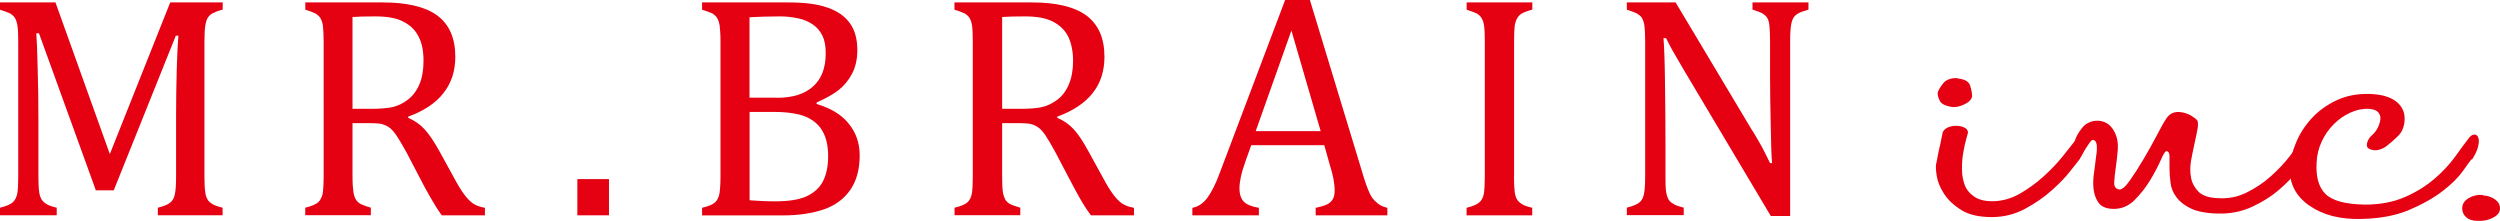
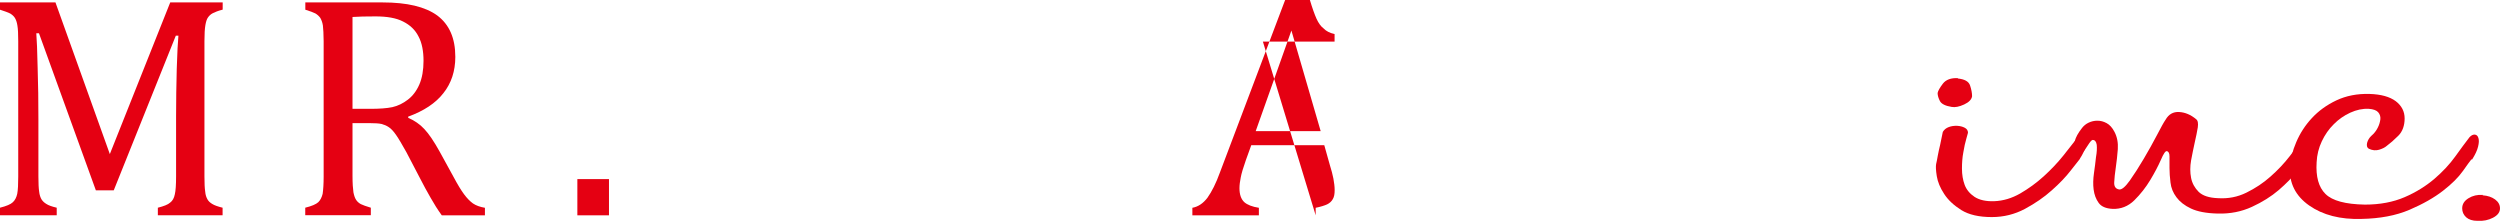
<svg xmlns="http://www.w3.org/2000/svg" id="_レイヤー_2" viewBox="0 0 298.86 26.41">
  <defs>
    <style>.cls-1{fill:#e50012;}</style>
  </defs>
  <g id="_レイヤー_1-2">
    <g>
      <path class="cls-1" d="m26.62,1.15c-.55.14-.94.3-1.19.43-.24.12-.43.31-.57.51-.15.21-.24.52-.31.93-.07.4-.11,1.04-.11,1.9v16.16c0,.84.03,1.45.09,1.82.03.4.14.7.27.93.13.23.31.39.57.55.27.17.68.31,1.24.45v.9h-7.74v-.9c.71-.18,1.21-.37,1.47-.61.29-.21.47-.54.56-.99.1-.42.15-1.14.15-2.15v-7.15c0-1.88.03-3.78.08-5.7.06-1.93.13-3.26.2-3.97h-.31l-7.42,18.49h-2.14L4.66,3.98h-.32c.06.76.12,2.14.16,4.14.07,1.98.09,4.03.09,6.15v6.81c0,.84.03,1.45.09,1.82.04.4.15.7.28.93.15.23.32.39.58.55.26.17.65.31,1.24.45v.9H0v-.9c.76-.19,1.29-.41,1.54-.66.26-.24.43-.59.52-1,.09-.48.12-1.16.12-2.09V4.93c0-.86-.03-1.48-.1-1.88-.06-.39-.16-.68-.3-.91-.14-.22-.33-.38-.57-.53-.24-.11-.65-.28-1.21-.45V.29h6.63l6.5,18.13L20.35.29h6.27v.86Z" />
      <path class="cls-1" d="m42.14,14.72v6.32c0,.9.05,1.54.11,1.95.08.4.18.69.32.9.12.2.33.38.56.51.24.12.64.26,1.2.43v.9h-7.84v-.9c.77-.19,1.29-.41,1.56-.66.25-.24.42-.59.52-1,.07-.48.12-1.16.12-2.09V4.93c0-.86-.05-1.48-.09-1.88-.06-.39-.18-.68-.31-.91-.16-.22-.34-.38-.58-.53-.23-.11-.63-.28-1.21-.45V.29h9.24c2.92,0,5.08.51,6.53,1.56,1.44,1.08,2.16,2.71,2.16,4.95,0,1.7-.48,3.15-1.42,4.33-.93,1.2-2.34,2.13-4.21,2.81v.15c.73.31,1.4.76,1.93,1.34.55.58,1.15,1.48,1.82,2.68l1.68,3.06c.48.9.9,1.59,1.25,2.06.35.47.7.83,1.06,1.09.37.25.84.42,1.43.52v.9h-5.16c-.47-.65-.92-1.36-1.34-2.11-.44-.75-.85-1.53-1.26-2.32l-1.63-3.12c-.52-.92-.92-1.62-1.24-2.07-.31-.45-.61-.76-.88-.93-.27-.18-.55-.29-.85-.37-.31-.07-.77-.1-1.38-.1h-2.08Zm0-12.69v10.98h2.12c1.09,0,1.96-.06,2.64-.2.67-.15,1.29-.46,1.85-.89.57-.43,1.04-1.04,1.38-1.82.33-.76.5-1.71.5-2.83s-.18-2.15-.61-2.93c-.39-.77-1-1.35-1.84-1.77-.82-.42-1.91-.61-3.3-.61-1.14,0-2.04.02-2.75.07Z" />
      <path class="cls-1" d="m72.8,21.41v4.33h-3.78v-4.33h3.78Z" />
-       <path class="cls-1" d="m83.93,25.74v-.9c.79-.19,1.3-.41,1.56-.66.26-.24.42-.59.51-1,.08-.48.13-1.16.13-2.09V4.93c0-.86-.05-1.48-.1-1.88-.07-.39-.17-.68-.31-.91-.13-.22-.34-.38-.55-.53-.26-.11-.66-.28-1.24-.45V.29h10.23c1.97,0,3.56.18,4.76.62,1.21.41,2.1,1.05,2.68,1.87.59.81.89,1.89.89,3.2,0,1.09-.21,2.03-.63,2.83-.42.79-.97,1.46-1.64,1.98-.68.52-1.55.99-2.6,1.46v.18c1.68.5,2.98,1.27,3.83,2.34.88,1.08,1.32,2.33,1.32,3.8,0,1.69-.38,3.06-1.13,4.14-.75,1.07-1.79,1.85-3.16,2.32-1.34.46-2.98.72-4.93.72h-9.6Zm8.95-14.05c1.89,0,3.33-.45,4.33-1.37,1.01-.9,1.5-2.23,1.5-3.96,0-.85-.13-1.56-.4-2.11-.3-.58-.68-1.02-1.18-1.35-.5-.33-1.07-.58-1.74-.71-.68-.15-1.4-.23-2.18-.23-.47,0-1.09.01-1.87.03-.77.03-1.36.05-1.74.07v9.62h3.27Zm-3.27,12.25c.9.07,1.91.13,3.04.13,1.62,0,2.89-.2,3.79-.61.88-.42,1.56-1.02,1.95-1.81.41-.81.61-1.8.61-2.99s-.22-2.2-.67-2.98c-.43-.77-1.12-1.35-2.03-1.74-.91-.36-2.19-.56-3.8-.56h-2.89v10.55Z" />
-       <path class="cls-1" d="m119.8,14.72v6.32c0,.9.03,1.54.09,1.95.07.4.19.69.3.9.14.2.33.38.57.51.24.12.63.26,1.21.43v.9h-7.86v-.9c.79-.19,1.31-.41,1.56-.66.25-.24.43-.59.5-1,.09-.48.12-1.16.12-2.09V4.93c0-.86-.03-1.48-.09-1.88-.06-.39-.17-.68-.3-.91-.15-.22-.33-.38-.57-.53-.24-.11-.64-.28-1.23-.45V.29h9.25c2.9,0,5.08.51,6.52,1.56,1.44,1.08,2.16,2.71,2.16,4.95,0,1.7-.47,3.15-1.41,4.33-.95,1.2-2.36,2.13-4.23,2.81v.15c.75.31,1.41.76,1.94,1.34.56.58,1.14,1.48,1.8,2.68l1.68,3.06c.48.9.9,1.59,1.26,2.06.34.47.69.83,1.06,1.09.36.25.84.42,1.43.52v.9h-5.15c-.48-.65-.94-1.36-1.36-2.11-.43-.75-.83-1.53-1.25-2.32l-1.64-3.12c-.5-.92-.91-1.62-1.22-2.07-.32-.45-.61-.76-.89-.93-.26-.18-.54-.29-.85-.37-.31-.07-.76-.1-1.38-.1h-2.05Zm0-12.69v10.98h2.1c1.09,0,1.97-.06,2.63-.2.68-.15,1.3-.46,1.87-.89.57-.43,1.04-1.04,1.37-1.82.33-.76.51-1.71.51-2.83s-.21-2.15-.6-2.93c-.4-.77-1.01-1.35-1.84-1.77-.82-.42-1.93-.61-3.31-.61-1.13,0-2.05.02-2.73.07Z" />
-       <path class="cls-1" d="m157.28,25.74v-.9c.6-.12,1.06-.27,1.37-.41.3-.15.53-.35.68-.63.16-.26.22-.61.22-1.08,0-.43-.06-.86-.15-1.37-.1-.48-.23-1.03-.43-1.64l-.66-2.35h-8.73l-.64,1.77c-.32.91-.53,1.6-.62,2.1-.09.45-.15.88-.15,1.27,0,.74.19,1.3.57,1.66.37.33.97.56,1.75.68v.9h-7.95v-.9c.68-.12,1.29-.52,1.81-1.21.51-.72,1.01-1.7,1.48-3l7.8-20.63h2.96l6.31,20.77c.29.98.56,1.72.79,2.24.24.52.51.91.86,1.17.29.31.74.54,1.3.66v.9h-8.57Zm-7.17-10.06h7.77l-3.5-12.03-4.27,12.03Z" />
-       <path class="cls-1" d="m180.99,21.09c0,.84.03,1.45.08,1.82.05.4.14.7.28.93.13.23.34.39.56.55.26.17.69.31,1.26.45v.9h-7.85v-.9c.77-.19,1.26-.41,1.54-.66.27-.24.44-.59.52-1,.08-.48.12-1.16.12-2.09V4.93c0-.86-.03-1.48-.09-1.88-.06-.39-.16-.68-.31-.91-.13-.22-.32-.38-.56-.53-.24-.11-.64-.28-1.21-.45V.29h7.85v.86c-.55.14-.95.3-1.19.43-.24.12-.44.31-.56.51-.16.21-.26.52-.35.93-.05.4-.08,1.04-.08,1.9v16.16Z" />
-       <path class="cls-1" d="m209.52,15.66c.45.74.83,1.41,1.14,1.96.28.56.61,1.19.94,1.88h.24c-.07-.77-.13-2.27-.16-4.51-.05-2.27-.08-4.31-.08-6.14v-3.92c0-.86-.03-1.48-.08-1.9-.05-.39-.13-.69-.26-.9-.15-.22-.34-.38-.56-.53-.23-.11-.63-.28-1.2-.45V.29h6.69v.86c-.56.18-.97.3-1.18.43-.24.12-.42.28-.56.47-.15.2-.26.51-.33.89-.07.41-.12,1.08-.12,1.97v20.91h-2.31l-10.37-17.41c-.65-1.11-1.1-1.87-1.38-2.37-.28-.5-.52-1-.77-1.48h-.31c.08.95.15,2.7.18,5.21.03,2.51.06,5.02.06,7.49v3.81c0,.84.01,1.45.07,1.82.06.4.16.7.28.93.12.23.33.39.6.55.23.17.65.31,1.23.45v.9h-6.8v-.9c.77-.19,1.29-.41,1.55-.66.27-.24.43-.59.5-1,.1-.48.14-1.16.14-2.09V4.93c0-.86-.04-1.48-.09-1.88-.06-.39-.17-.68-.3-.91-.15-.22-.35-.38-.59-.53-.24-.11-.64-.28-1.21-.45V.29h5.83l9.19,15.37Z" />
+       <path class="cls-1" d="m157.28,25.74v-.9c.6-.12,1.06-.27,1.37-.41.3-.15.53-.35.68-.63.16-.26.22-.61.22-1.08,0-.43-.06-.86-.15-1.37-.1-.48-.23-1.03-.43-1.64l-.66-2.35h-8.73l-.64,1.77c-.32.91-.53,1.6-.62,2.1-.09.45-.15.88-.15,1.27,0,.74.19,1.3.57,1.66.37.33.97.56,1.75.68v.9h-7.95v-.9c.68-.12,1.29-.52,1.81-1.21.51-.72,1.01-1.7,1.48-3l7.8-20.63h2.96c.29.98.56,1.72.79,2.24.24.52.51.91.86,1.17.29.31.74.54,1.3.66v.9h-8.57Zm-7.17-10.06h7.77l-3.5-12.03-4.27,12.03Z" />
      <g>
        <path class="cls-1" d="m248.65,18.98c-.16.2-.53.67-1.11,1.41-.58.75-1.33,1.54-2.26,2.36-.92.83-1.99,1.56-3.21,2.22-1.22.65-2.54.98-3.96.98-1.53,0-2.75-.28-3.65-.84-.89-.56-1.58-1.2-2.05-1.93-.48-.73-.77-1.44-.88-2.12-.11-.69-.13-1.17-.08-1.44.06-.23.12-.56.2-1.01.08-.44.18-.87.28-1.29.1-.5.21-1.02.32-1.55.16-.27.39-.46.71-.58.32-.12.65-.16,1-.15.35.02.64.09.91.23.26.13.39.34.39.6,0,.04-.07.28-.2.72-.13.44-.25.97-.35,1.59-.12.61-.17,1.27-.17,1.98s.11,1.36.32,1.93c.21.57.61,1.06,1.18,1.44.58.38,1.38.56,2.37.52,1.06-.04,2.09-.35,3.09-.92,1-.58,1.94-1.26,2.81-2.05.87-.79,1.65-1.61,2.34-2.47.68-.86,1.26-1.6,1.74-2.21.15-.27.34-.4.55-.38.21.02.36.15.44.41.07.25.07.59-.04,1.03-.11.44-.34.96-.71,1.52Zm-14.64-9.6c.84.08,1.34.35,1.5.84.16.48.24.91.24,1.29-.06.38-.37.71-.95.98-.59.27-1.09.37-1.5.29-.74-.12-1.2-.35-1.39-.69-.18-.35-.28-.67-.28-.97.05-.27.27-.64.63-1.12.37-.48.97-.7,1.82-.66l-.08.06Z" />
        <path class="cls-1" d="m275.66,19.15c-.16.19-.52.64-1.07,1.35-.56.71-1.29,1.45-2.18,2.22-.9.77-1.97,1.44-3.21,2.01-1.24.57-2.59.84-4.07.8-1.38-.03-2.45-.24-3.21-.6-.77-.36-1.35-.82-1.74-1.35-.4-.53-.64-1.12-.71-1.75-.08-.63-.12-1.21-.12-1.75v-1.38c0-.38-.11-.59-.32-.63-.16-.04-.4.31-.71,1.04-.32.73-.74,1.53-1.27,2.41-.53.88-1.16,1.69-1.9,2.42-.74.73-1.62,1.07-2.61,1.03-.79-.04-1.35-.28-1.66-.72-.32-.44-.52-.97-.6-1.59-.08-.61-.06-1.26.04-1.96.1-.69.18-1.32.24-1.9.11-.61.13-1.11.09-1.49-.06-.38-.22-.58-.48-.58-.1,0-.25.15-.44.43-.18.29-.38.59-.59.89-.21.19-.44.27-.68.23-.24-.04-.4-.18-.47-.41-.08-.23-.06-.56.04-1,.1-.44.39-.97.87-1.58.21-.27.47-.48.79-.63.32-.15.66-.23,1.04-.23s.73.09,1.1.29c.36.19.68.54.94,1.04.32.61.45,1.3.4,2.07-.06.77-.14,1.5-.24,2.18-.1.69-.17,1.28-.19,1.78-.03.5.17.79.59.86.32.04.74-.32,1.27-1.06.53-.75,1.08-1.61,1.66-2.59.58-.98,1.11-1.93,1.59-2.85.48-.92.81-1.53,1.03-1.84.37-.65.91-.96,1.62-.92.71.04,1.39.32,2.03.86.21.15.27.48.2.98-.08.5-.2,1.09-.36,1.78-.15.69-.3,1.41-.44,2.16-.13.74-.13,1.44,0,2.1.13.65.44,1.2.91,1.67.48.46,1.24.71,2.3.75,1.21.08,2.35-.14,3.4-.66,1.06-.52,2.03-1.16,2.89-1.93.87-.77,1.64-1.58,2.3-2.44.66-.86,1.22-1.6,1.7-2.21.16-.23.35-.33.55-.29.21.04.36.18.44.43.08.25.07.6-.04,1.04-.11.44-.35.95-.71,1.52Z" />
        <path class="cls-1" d="m295.45,19.04c-.16.19-.5.66-1.03,1.41-.53.75-1.32,1.54-2.38,2.36-1.06.82-2.39,1.58-4,2.27-1.62.69-3.53,1.05-5.74,1.09-2.53.08-4.62-.46-6.26-1.61-1.63-1.15-2.4-2.68-2.29-4.6.05-.92.3-1.91.75-2.96.45-1.06,1.07-2.02,1.86-2.87.8-.87,1.78-1.58,2.94-2.13,1.17-.55,2.48-.81,3.96-.77,1.37.04,2.41.33,3.13.86.71.54,1.07,1.23,1.07,2.07s-.25,1.57-.76,2.07c-.5.5-.96.9-1.38,1.21-.21.19-.52.34-.91.46-.39.12-.81.08-1.23-.12-.21-.12-.28-.34-.21-.69.09-.34.27-.63.52-.86.32-.27.57-.59.75-.95.19-.36.28-.71.32-1.03.03-.32-.06-.6-.27-.84-.21-.23-.58-.36-1.11-.4-.74-.04-1.47.12-2.22.46-.74.34-1.4.8-1.97,1.38-.59.58-1.06,1.26-1.43,2.04-.37.78-.58,1.62-.62,2.5-.11,1.73.24,2.99,1.06,3.8.82.81,2.39,1.23,4.71,1.27,1.8,0,3.38-.3,4.75-.89,1.37-.59,2.55-1.33,3.56-2.19,1-.86,1.83-1.75,2.49-2.67.66-.92,1.23-1.69,1.7-2.3.21-.23.43-.34.64-.32.21.02.35.15.43.41.08.25.07.59-.04,1.03-.1.44-.35.96-.71,1.53h-.08Z" />
        <path class="cls-1" d="m296.8,23.35c.58.04,1.07.2,1.47.49.39.29.59.64.59,1.07,0,.46-.28.83-.84,1.12-.55.29-1.17.41-1.85.37-.59,0-1.03-.14-1.36-.43-.31-.29-.47-.64-.47-1.06,0-.5.25-.9.75-1.21.5-.31,1.07-.44,1.7-.4v.06Z" />
      </g>
    </g>
  </g>
</svg>